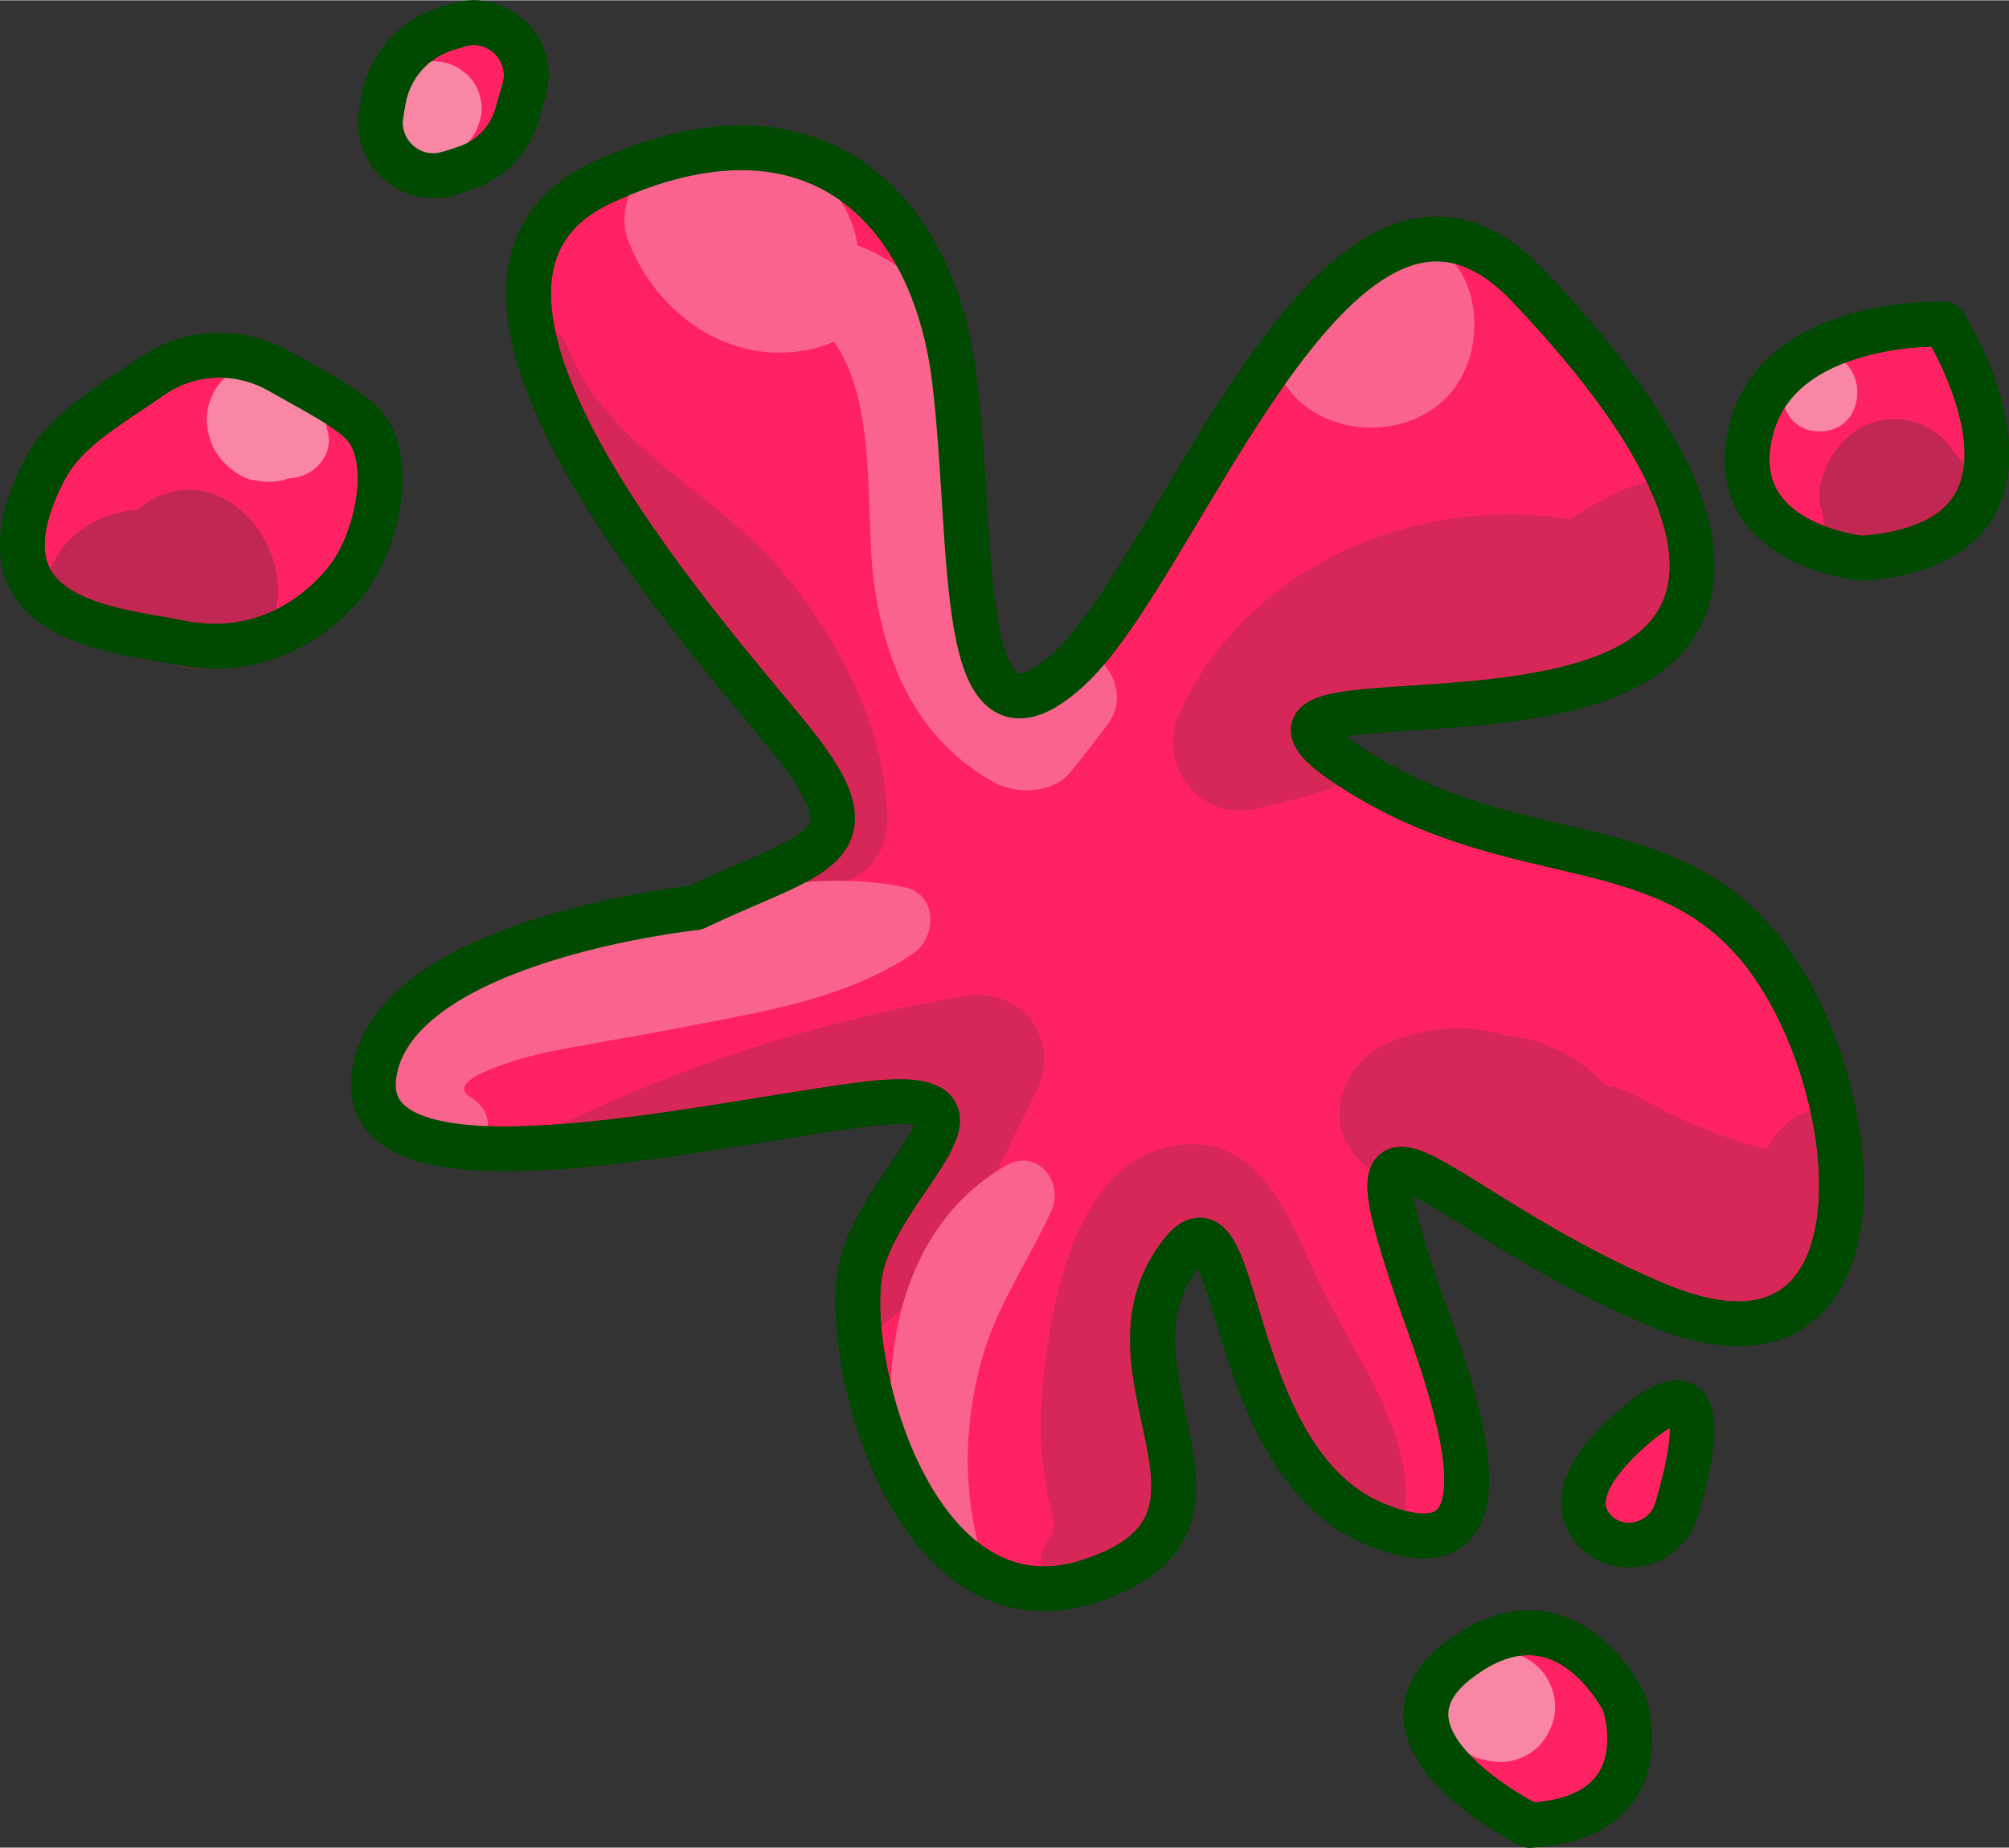
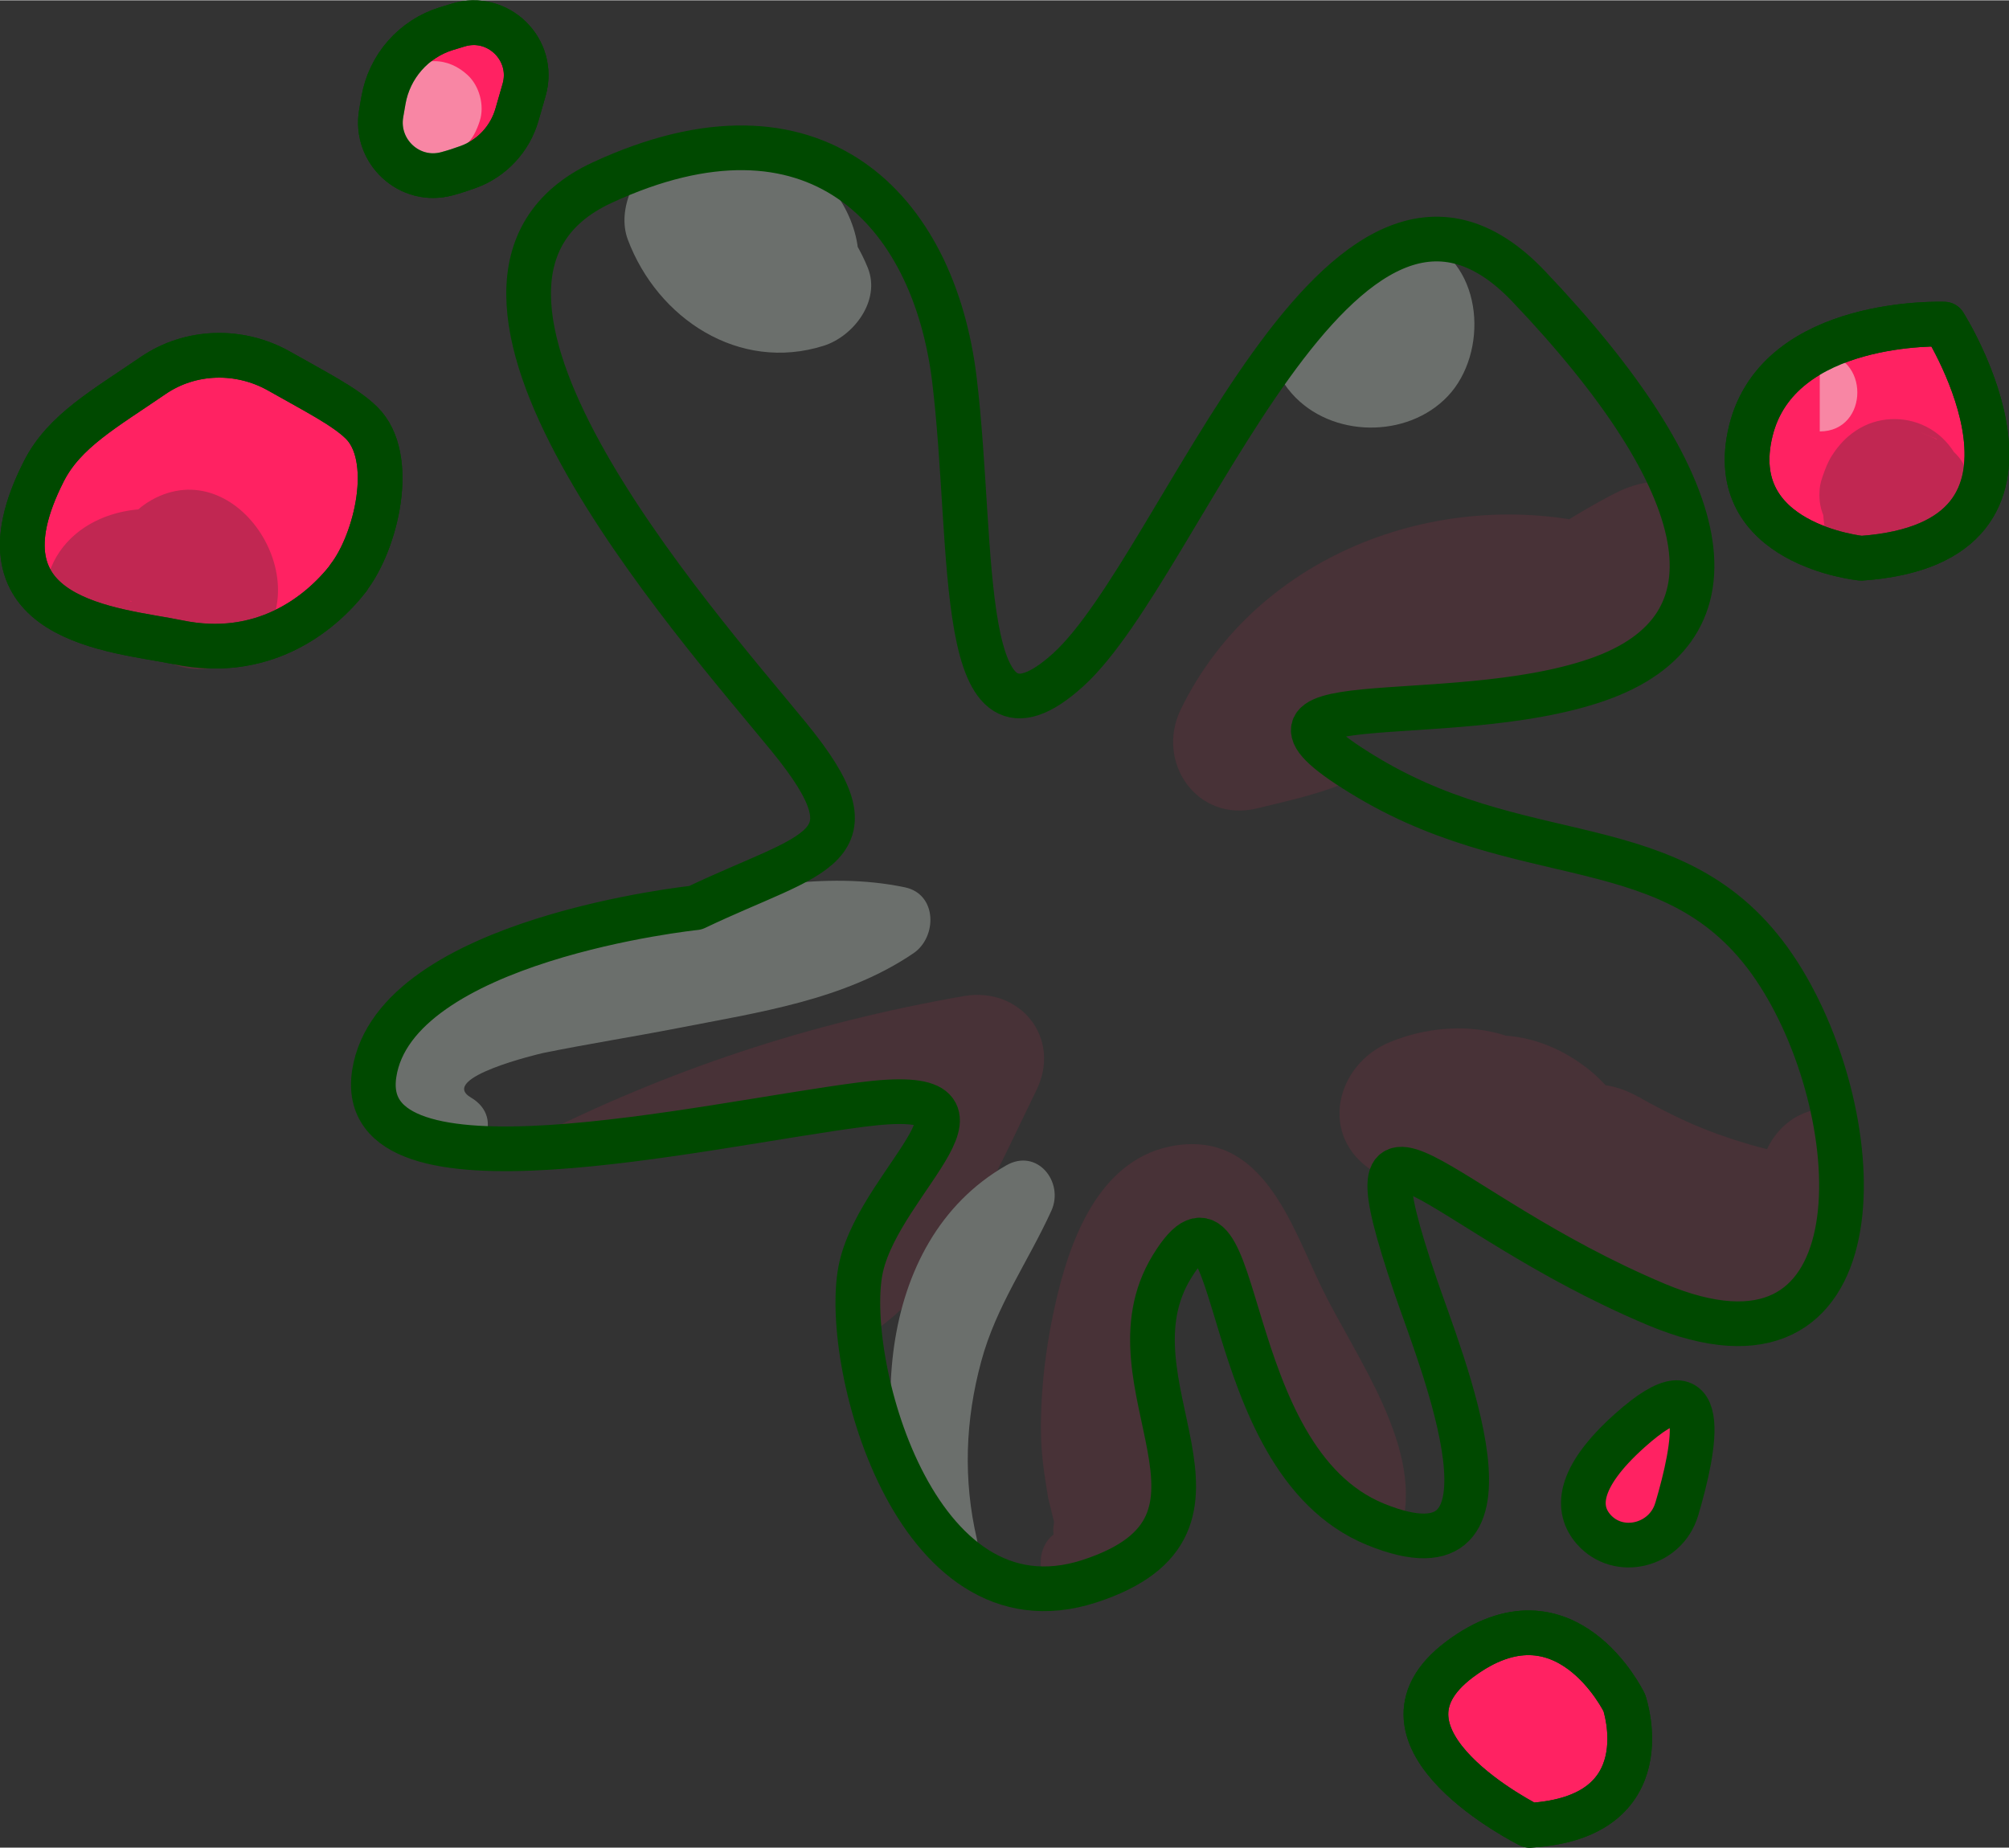
<svg xmlns="http://www.w3.org/2000/svg" data-name="Calque 2" viewBox="0 0 113.27 104.17" style="fill: rgb(0, 0, 0);" original_string_length="13662" width="25.857px" height="23.788px">
  <rect x="0" y="0" width="113.27" height="104.17" fill="#333333" stroke="none" />
  <defs>
    <clipPath id="__id6_sxyeyywq1">
      <path d="m39.21,51.17c6.72-3.21,10.52-3.21,5.26-9.64-5.26-6.43-22.49-25.7-10.52-31.25,11.98-5.55,18.69,1.46,19.86,11.1,1.17,9.64,0,22.2,6.43,16.36,6.43-5.84,15.38-32.72,25.94-21.62,10.57,11.1,12.32,19.28,3.85,22.2-8.47,2.92-22.2,0-12.85,5.55,9.35,5.55,17.97,2.49,23.37,11.46,5.06,8.4,5.38,23.49-7.19,18.2-12.56-5.29-17.8-13.58-13.55-1.03,1.41,4.16,6.81,17.13-2.25,13.44-9.06-3.69-7.39-21.19-11.48-14.54-4.09,6.65,5.26,14.53-4.67,17.75-9.93,3.21-14.02-12.71-12.85-17.75s9.06-10.3,0-9.13-28.63,5.84-27.46-1.75c1.17-7.59,18.11-9.35,18.11-9.35Z" stroke-width="0" style="fill: none;" />
    </clipPath>
  </defs>
  <g data-name="Layer 1">
    <g>
-       <path d="m39.21,51.17c6.72-3.21,10.52-3.21,5.26-9.64-5.26-6.43-22.49-25.7-10.52-31.25,11.98-5.55,18.69,1.46,19.86,11.1,1.17,9.64,0,22.2,6.43,16.36,6.43-5.84,15.38-32.72,25.94-21.62,10.57,11.1,12.32,19.28,3.85,22.2-8.47,2.92-22.2,0-12.85,5.55,9.35,5.55,17.97,2.49,23.37,11.46,5.06,8.4,5.38,23.49-7.19,18.2-12.56-5.29-17.8-13.58-13.55-1.03,1.41,4.16,6.81,17.13-2.25,13.44s-7.39-21.19-11.48-14.54c-4.09,6.65,5.26,14.53-4.67,17.75-9.93,3.21-14.02-12.71-12.85-17.75s9.06-10.3,0-9.13c-9.06,1.17-28.63,5.84-27.46-1.75,1.17-7.59,18.11-9.35,18.11-9.35Z" stroke="#004900" stroke-linecap="round" stroke-linejoin="round" stroke-width="2.52" style="fill: rgb(255, 34, 98);" />
      <path d="m94.53,85.1c-.61,2.05-3.27,2.72-4.68,1.12-.96-1.1-1-2.85,2.04-5.57,4.68-4.19,3.69.92,2.64,4.46Z" stroke="#004900" stroke-linecap="round" stroke-linejoin="round" stroke-width="2.52" style="fill: rgb(255, 34, 98);" />
      <g>
        <path d="m104.94,31.46s-7.79-.76-6.23-7.17c1.56-6.41,10.91-6.03,10.91-6.03,0,0,7.79,12.31-4.67,13.2Z" stroke="#004900" stroke-linecap="round" stroke-linejoin="round" stroke-width="2.52" style="fill: rgb(255, 34, 98);" />
        <g opacity=".46">
          <path d="m108.24,29.27c-.02-.08-.04-.15-.05-.23l.09.69c-.03-.2-.02-.4,0-.61l-.1.72c.03-.2.09-.39.16-.57l-.29.68c.04-.09.08-.17.12-.26l-2.49,1.43c.64-.04,1.24-.12,1.81-.45.7-.41.48-.34.74-.61.09-.09.17-.17.27-.25l-.68.53c.09-.06.18-.12.27-.16l-.82.35c.07-.03.14-.05.22-.06l-.92.12s.08,0,.12,0l-.93-.12s.07.01.11.03l-.84-.35s.07.04.1.06l-.72-.55s.04.04.06.06l-.56-.72c.04.05.07.1.09.16l-.36-.86c.03.07.04.15.06.23l-.13-.97c.01.13.02.25,0,.38l1.09-2.63-.04.04.77-.59c-.25.16-.67.46-.86.68-.45.53-.8,1.08-1.02,1.75-.27.84-.13,1.79.2,2.58.27.65.66,1.15,1.22,1.58.67.52,1.53.89,2.4.85,1.38-.06,2.71-.74,3.42-1.96.45-.77.59-1.65.47-2.53-.11-.82-.45-1.71-1.09-2.27-.71-.63-.94-.7-1.81-1.07l.91.38-.05-.02,1.71,2.23c-.44-1.14-.97-2.15-2.07-2.8-1.2-.71-2.72-.73-3.93-.05-.69.39-1.22.94-1.64,1.62-.21.34-.36.75-.49,1.12s-.18.62-.18,1.05c0,.99.44,1.7,1.06,2.42l-.74-2.8c-.12.88-.17,1.42,0,2.3.1.52.32,1.04.61,1.48.73,1.06,1.98,1.57,3.21,1.05s1.8-1.78,1.49-3.03h0Z" style="fill: rgb(120, 46, 63);" />
        </g>
        <g opacity=".46">
-           <path d="m102.6,24.31c2.82,0,2.83-4.39,0-4.39s-2.83,4.39,0,4.39h0Z" style="fill: rgb(239, 253, 243);" />
+           <path d="m102.6,24.31c2.82,0,2.83-4.39,0-4.39h0Z" style="fill: rgb(239, 253, 243);" />
        </g>
        <path d="m104.94,31.46s-7.79-.76-6.23-7.17c1.56-6.41,10.91-6.03,10.91-6.03,0,0,7.79,12.31-4.67,13.2Z" stroke="#004900" stroke-linecap="round" stroke-linejoin="round" stroke-width="2.52" style="fill: none;" />
      </g>
      <g>
        <path d="m86.24,102.91s-9.89-4.91-3.94-9.36c5.95-4.45,9.28,2.45,9.28,2.45,0,0,2.23,6.47-5.34,6.91Z" stroke="#004900" stroke-linecap="round" stroke-linejoin="round" stroke-width="2.52" style="fill: rgb(255, 34, 98);" />
        <g opacity=".46">
-           <path d="m83.53,99.19l.22.04c.55.15,1.1.15,1.65,0,.53-.15.99-.41,1.37-.8.56-.61.91-1.36.91-2.2,0-.8-.35-1.64-.91-2.2-.39-.39-.85-.65-1.37-.8-.55-.15-1.1-.15-1.65,0l-.22.04-.73.31c-.36.19-.65.46-.86.79-.19.19-.32.42-.4.68-.19.37-.28.76-.26,1.18l.11.82.31.73c.19.36.46.65.79.86.3.27.65.46,1.05.55h0Z" style="fill: rgb(239, 253, 243);" />
-         </g>
+           </g>
        <path d="m86.24,102.91s-9.89-4.91-3.94-9.36c5.95-4.45,9.28,2.45,9.28,2.45,0,0,2.23,6.47-5.34,6.91Z" stroke="#004900" stroke-linecap="round" stroke-linejoin="round" stroke-width="2.52" style="fill: none;" />
      </g>
      <g>
        <path d="m19.65,32.57c-1.69,2.17-4.93,4.6-9.61,3.63-3.55-.73-11.89-1.14-7.57-9.64,1.15-2.27,3.42-3.52,6.16-5.4,2.12-1.45,4.9-1.51,7.13-.24,1.97,1.12,3.68,1.98,4.61,2.89,2,1.95.84,6.73-.73,8.75Z" stroke="#004900" stroke-linecap="round" stroke-linejoin="round" stroke-width="2.52" style="fill: rgb(255, 34, 98);" />
        <g opacity=".46">
          <path d="m6.47,34.26c.22-.44.31-.45.53-.46.18.01.18,0,0-.02.18.04.35.08.53.15-.14,0-.25-.07-.34-.17.24.25.24.25,0-.02v-3.2c-.65.93-.76,2.2-.4,3.26l3.6-4.73h-.19c.63.17,1.27.34,1.9.51l-.12-.07,1.36,1.36-.06-.12.52,1.93c0-.39-.07-.21-.18.54-.07.74-.44,1.32-1.12,1.73l-1.98.54-.67-.07-1.74-1.01c-.34-.47-.55-.98-.63-1.54.06-.63.05-.6-.04.1-.14,1.07.12,1.9.6,2.85,1.2,2.39,4.39,2.36,6.16.79,3.95-3.51-.75-11.18-5.66-8.43-1.53.86-2.47,2.61-2.43,4.35.06,2.64,2.69,4.74,5.28,3.88,2.87-.95,3.41-4.02,1.65-6.25l-.17-.21c-.73-.93-2.5-1.37-3.59-.95l-.2.08,2.44.32c-3.14-1.61-7.9-.52-8.86,3.26-.56,2.21,2.7,3.77,3.79,1.6h0Z" style="fill: rgb(120, 46, 63);" />
        </g>
        <g opacity=".46">
-           <path d="m17.9,25.15c.23-.42.05.36-.86.61h-.86.01c-.24-.14-.48-.28-.72-.42l-.4-.68-.05-.39c0,.08-.02.23.02-.13s.02-.14-.01-.04l.44-.76c.82-.71.97-.47.67-.4l.5-.07s-.02,0-.04,0l.51.07s-.02,0-.03,0l.47.2h-.02c.13.09.27.2.4.3-.01,0-.02-.02-.03-.03l.32.41v-.02c.06.17.13.33.2.5-.08-.21-.17-.41-.26-.62l.22.52c-.03-.07-.04-.15-.05-.23l.08.63c-.02-.19,0-.37,0-.56,0-.62-.22-1.36-.56-1.88l.41,1.51c-.02-1.18-.6-2.17-1.58-2.81-.48-.31-1.24-.46-1.8-.46-1.97.02-3.45,1.76-3.19,3.69.15,1.09.72,1.96,1.65,2.56.04.03.08.05.13.08.54.32.67.31,1.18.38.65.09,1.45.04,2-.37.36-.2.66-.47.88-.81.28-.3.46-.66.56-1.06.19-.85.08-1.63-.32-2.41-.29-.57-.75-.86-1.24-1.22l-.74-.31c-.41-.13-.82-.15-1.23-.06-.65.09-1.32.35-1.77.85-.36.39-.63.85-.79,1.36-.26.81-.03,1.64.31,2.38.01.03.03.06.04.08l-.31-.74s.02.04.02.06l-.11-.83h0c.77-1,1.53-2.01,2.3-3.01h0c1.02.27,2.03.54,3.05.81,0,0-.01,0-.01-.02l.49.63c-.07-.1-.13-.21-.18-.32l.32.76s-.01-.04-.02-.05l.11.84s0-.03,0-.05l-.11.84v-.02c-.26.47-.54.93-.81,1.4v-.02c-.2.17-.41.33-.63.5h.02c-.25.09-.5.2-.76.31.02,0,.04-.01.06-.01l-.84.11s.06,0,.1,0l-.84-.11c.58.1,1.16.2,1.75.01.27-.09.62-.21.86-.38l-2.31.3c.08.02.16.04.23.07l-.69-.29c.71.33,1.39.62,2.2.62,1.4,0,2.64-1.28,2.22-2.71-.05-.17-.13-.36-.23-.51l-.28-.36.41.69s-.02-.06-.02-.09c0-.24-.34-.75-.51-.91-.61-.56-1.51-.66-2.18-.14-.45.35-.67.86-.67,1.43,0,.67.49,1.37,1.16,1.52s1.44-.09,1.78-.73h0Z" style="fill: rgb(239, 253, 243);" />
-         </g>
+           </g>
        <path d="m19.65,32.57c-1.69,2.17-4.93,4.6-9.61,3.63-3.55-.73-11.89-1.14-7.57-9.64,1.15-2.27,3.42-3.52,6.16-5.4,2.12-1.45,4.9-1.51,7.13-.24,1.97,1.12,3.68,1.98,4.61,2.89,2,1.95.84,6.73-.73,8.75Z" stroke="#004900" stroke-linecap="round" stroke-linejoin="round" stroke-width="2.52" style="fill: none;" />
      </g>
      <g>
        <path d="m21.49,6.39l.13-.75c.33-1.91,1.7-3.47,3.54-4.04l.66-.2c2.25-.7,4.38,1.38,3.73,3.65l-.4,1.39c-.39,1.37-1.42,2.48-2.76,2.96-.38.14-.78.27-1.19.38-2.1.57-4.07-1.25-3.71-3.39Z" stroke="#004900" stroke-linecap="round" stroke-linejoin="round" stroke-width="2.52" style="fill: rgb(255, 34, 98);" />
        <g opacity=".46">
          <path d="m26.73,7.56c.13-.23.24-.51.32-.76.28-.86-.02-1.98-.69-2.59-.52-.48-1.16-.78-1.88-.78-.68,0-1.4.3-1.88.78-.65.65-.98,1.7-.69,2.59.08.25.2.53.32.76.43.8,1.36,1.29,2.25,1.29s1.82-.49,2.25-1.29h0Z" style="fill: rgb(239, 253, 243);" />
        </g>
        <path d="m21.49,6.39l.13-.75c.33-1.91,1.7-3.47,3.54-4.04l.66-.2c2.25-.7,4.38,1.38,3.73,3.65l-.4,1.39c-.39,1.37-1.42,2.48-2.76,2.96-.38.14-.78.27-1.19.38-2.1.57-4.07-1.25-3.71-3.39Z" stroke="#004900" stroke-linecap="round" stroke-linejoin="round" stroke-width="2.52" style="fill: none;" />
      </g>
      <g opacity=".3">
        <g clip-path="url(#__id6_sxyeyywq1)">
-           <path d="m28.35,20.65c.98,4.39,3.5,7.7,6.26,11.15,3.98,4.96,5.42,9.42,7.35,15.32,1.39,4.24,8.21,3.72,8.06-1.09-.16-5.13-2.73-10.01-5.98-13.9-3.64-4.34-9.87-7.03-12.01-12.5-.88-2.25-4.23-1.43-3.68,1.02h0Z" style="fill: rgb(120, 46, 63);" />
          <path d="m31.53,68.42c7.71-2.29,15.79-4.12,23.77-5.16l-3.13-5.45c-2.76,3.84-6.67,8.34-7.44,13.1-.41,2.51,2.35,5.85,4.99,3.83,4.19-3.2,6.42-8.6,8.71-13.27,1.46-2.97-.93-5.87-4.09-5.32-8.76,1.53-16.63,4.14-24.55,8.14-2.3,1.16-.7,4.86,1.74,4.14h0Z" style="fill: rgb(120, 46, 63);" />
          <path d="m59.6,89.89c1.96,1.38,4.38.24,5.57-1.67,1.91-3.09.72-7.88,1.36-11.32.2-1.06.81-2.33.87-3.37l.49-1.24-2.34-.46c-.31.46,2.93,6,3.21,6.57,1.81,3.71,3.03,8.07,7.15,9.65,1.28.49,2.67-.55,3.05-1.73,1.44-4.57-2.55-9.81-4.47-13.79-1.7-3.53-3.31-8.75-8.26-7.95-3.99.65-5.71,4.78-6.57,8.26-.63,2.56-1,5.27-.97,7.9.01,1.28.2,2.46.41,3.73l.33,1.34c-.19,1.14.2,1.24,1.2.31-2.14,0-2.59,2.67-1.02,3.78h0Z" style="fill: rgb(120, 46, 63);" />
          <path d="m85.88,65.16l.04-2.17-3.14,1.78.15-.88,4.25-2.41c-1.45-.45-3.69-.75-4.87-1.74l-1.77,6.69c1.07.11,1.3-.28.7-1.17l4.08-5.36c-1.19-.05-2.39-.09-3.58-.14l3.71,6.47c-1.11,1.5-1.29.33-.46,2.17.42.93,1.25,1.86,1.89,2.66,1.23,1.54,2.62,2.88,4.22,4.04,3.4,2.46,7.17,3.57,11.29,4.04,5.37.61,6.24-6.87,2.54-9.36-4.1-2.76-8.34-5.33-12.53-7.95l-5.25,8.98c4.79,2.76,13.07,6.82,18.47,3.59,4.84-2.9,4.55-10.26-1.24-11.76-4.34-1.13-6.68,3.92-4.11,7.05l.53.65-1.31-3.17c2.33-1.54,2.43-2.32.3-2.35-.76-.18-1.51-.4-2.25-.65-1.83-.59-3.47-1.39-5.15-2.33-5.84-3.29-10.96,5.49-5.25,8.98,4.22,2.58,8.4,5.21,12.71,7.65l2.54-9.36c-2.87-.11-5.66-1.02-7.82-2.98-1.99-1.8-3.03-4.38-5.21-6.01-3.86-2.9-8.65-2.14-11.34,1.79-1.89,2.75.64,6.46,3.71,6.47,1.19,0,2.39,0,3.58,0,3.48,0,4.92-3.54,3.66-6.37-1.84-4.11-6.73-4.84-10.57-3.28-3.12,1.26-4.09,5.36-.96,7.31,2.78,1.73,5.61,1.92,8.8,2.24,2.09.21,4.12-2.4,3.33-4.37-1.27-3.17-3.38-4.64-6.82-4.05-1.96.34-2.37,3.01-1.13,4.27l1.33,1.83c.72,1.29,3.04.79,2.9-.79h0Z" style="fill: rgb(120, 46, 63);" />
          <path d="m77.68,38.62c-1.64.73-4.24,1.24-5.9.01l1.36,5.2c2.5-3.38,6.54-5.56,10.78-5.35,1.92.09,3.68,1.22,5.56,1.19,2.44-.04,4.73-1.88,6.62-3.24,5.17-3.71.76-11.63-5.05-8.63-1.45.75-2.77,1.55-4.12,2.47l3.89-.51c-9.31-2.54-19.92,1.33-24.25,10.23-1.44,2.97.93,6.39,4.29,5.58,3.59-.86,6.24-1.43,9.04-4.07,1.63-1.53-.44-3.69-2.23-2.89h0Z" style="fill: rgb(120, 46, 63);" />
          <path d="m38.9,12.49l1.07,1.18-.42.53c-.02-.05.22-.02.24,0,.27.25.93.31,1.25.58.74.6.89,1.3,1.02,2.2l3.44-4.51c-.25.03-.51.04-.76.02.35.05.31.02-.14-.08-.44-.15-.49-.17-.14-.05-.35-.24-.43-.27-.24-.12.32.36-1.02-.84-.27-.25-.23-.43-.25-.44-.06-.03-.08-.25-.14-.5-.17-.75l-3.01,5.3c.67-.27-.33-.14-.65-.19.64.1.05-.03-.26-.21-.21-.18-.23-.19-.05-.02.23.24.17.16-.18-.23l-.2-.46c.15.49.17.43.04-.2.14,2.34,1.96,4.59,4.48,4.48,2.68-.12,4.17-1.98,4.48-4.48s-1.39-5.23-3.61-6.47-5.03-1.38-7.38-.09c-1.54.84-2.63,3.14-1.98,4.86,1.67,4.44,6.26,7.49,11.04,5.98,1.68-.53,3.23-2.54,2.49-4.39-1.52-3.78-5.56-6.9-9.85-5.71-1.73.48-3.44,2.07-2.84,4.04.47,1.56,2.31,2.32,3.73,1.63,1.55-.75.35-2.75-1.07-2.54h0Z" style="fill: rgb(239, 253, 243);" />
-           <path d="m45.42,17.75c4.41,2.74,3.24,10.68,3.86,15.13.65,4.67,2.48,8.81,6.73,11.2,1.27.71,3.34.67,4.34-.56.72-.88,1.4-1.76,2.08-2.66,1.96-2.6-1.79-5.89-4.32-4.32-.72.42-1.42.88-2.1,1.36h3.62c-4.64-2.74-3.09-10.6-4.11-15.13s-3.77-8.06-8.28-9.32c-2.61-.73-4.07,2.91-1.82,4.31h0Z" style="fill: rgb(239, 253, 243);" />
          <path d="m77.33,18.79c-.22-.06-.21-.04.04.08.23.1.38.28.44.54.02.09.02.99.1.41.02-.12-.18.35-.3.48.12-.13.85-1.11.31-.36l-.21.17c.24-.12.25-.14.04-.04-.49.14.27-.05.28-.04-.43.05-.53.06-.28.04.11-.01.22-.02.33-.02.22-.01.45-.01.67,0l-2.99-1.71c.15.29.24.75-.03-.18.19.64.01-.88-.04-.22l.08-.61c-.09.28-.07.25.06-.1.09-.3.25-.55.49-.76.54-.37.68-.47.43-.32-.27.16-.09.08.54-.23l.72-.08c-.3,0-.24.02.19.06.43.07.49.08.19.01l.66.29c-.37-.21-.23-.09.41.37-.49-.48.58.95.24.3l-.68,5.3c.14-.17.29-.32.44-.48l.16-.15c-.36.36-.78.62-1.27.76l-1.2.16c.13-.03.27-.03.4,0l-1.21-.16.12.04-1.09-.46-1.4-1.39-.46-1.1c.04.07.06.15.07.24l-.16-1.22c.01.08.02.17,0,.25l.17-1.23c0,.08-.03.15-.05.23l.47-1.11c-.38.7.1.25,1.42-1.36l1.1-.46-.1.02,1.22-.16h-.12c-1.04-.13-2.54.57-3.23,1.33s-1.12,1.61-1.26,2.63,0,2.07.54,2.92c.69,1.07,1.57,1.62,2.73,2.1,1.02.42,2.33.21,3.3-.2,1.33-.56,2.45-1.69,2.83-3.13.45-1.69.16-3.44-.91-4.83-1.3-1.68-3.51-2.46-5.59-1.82-1.67.51-3,1.75-3.78,3.29-.94,1.84-.67,3.77.68,5.3,2.21,2.5,6.51,2.55,8.79.14s2.06-7.37-1.36-8.82c-1.2-.51-2.26-.39-3.44.21-.4.21-.79.43-1.16.7-1.11.8-2.06,1.83-2.38,3.2-.33,1.47.32,2.8,1.45,3.7-.46-.36.24.19.31.25.1.07.2.14.31.2.47.27,1,.42,1.55.37.84-.07,1.56-.59,1.67-1.47.09-.79-.38-1.69-1.22-1.86h0Z" style="fill: rgb(239, 253, 243);" />
          <path d="m26.55,61.87c-1.89-1.11,3.85-2.46,4.07-2.51,2.51-.51,5.06-.91,7.58-1.4,4.55-.89,9.42-1.58,13.31-4.23,1.33-.91,1.34-3.32-.48-3.71-4.57-.96-9.22.13-13.74,1.02-4.09.81-9.14,1.16-12.84,3.25-4.53,2.56-5.46,10.12.63,11.07,2.02.31,3.47-2.31,1.47-3.49h0Z" style="fill: rgb(239, 253, 243);" />
          <path d="m55.08,86.78c-.78-3.35-.66-6.7.24-10.02.84-3.13,2.64-5.61,3.96-8.51.73-1.62-.81-3.55-2.55-2.55-7.55,4.33-7.75,15.31-4.62,22.34.78,1.74,3.38.47,2.97-1.25h0Z" style="fill: rgb(239, 253, 243);" />
        </g>
      </g>
      <path d="m39.21,51.17c6.72-3.21,10.52-3.21,5.26-9.64-5.26-6.43-22.49-25.7-10.52-31.25,11.98-5.55,18.69,1.46,19.86,11.1,1.17,9.64,0,22.2,6.43,16.36,6.43-5.84,15.38-32.72,25.94-21.62,10.57,11.1,12.32,19.28,3.85,22.2-8.47,2.92-22.2,0-12.85,5.55,9.35,5.55,17.97,2.49,23.37,11.46,5.06,8.4,5.38,23.49-7.19,18.2-12.56-5.29-17.8-13.58-13.55-1.03,1.41,4.16,6.81,17.13-2.25,13.44-9.06-3.69-7.39-21.19-11.48-14.54-4.09,6.65,5.26,14.53-4.67,17.75-9.93,3.21-14.02-12.71-12.85-17.75s9.06-10.3,0-9.13-28.63,5.84-27.46-1.75c1.17-7.59,18.11-9.35,18.11-9.35Z" stroke="#004900" stroke-linecap="round" stroke-linejoin="round" stroke-width="2.52" style="fill: none;" />
    </g>
  </g>
</svg>